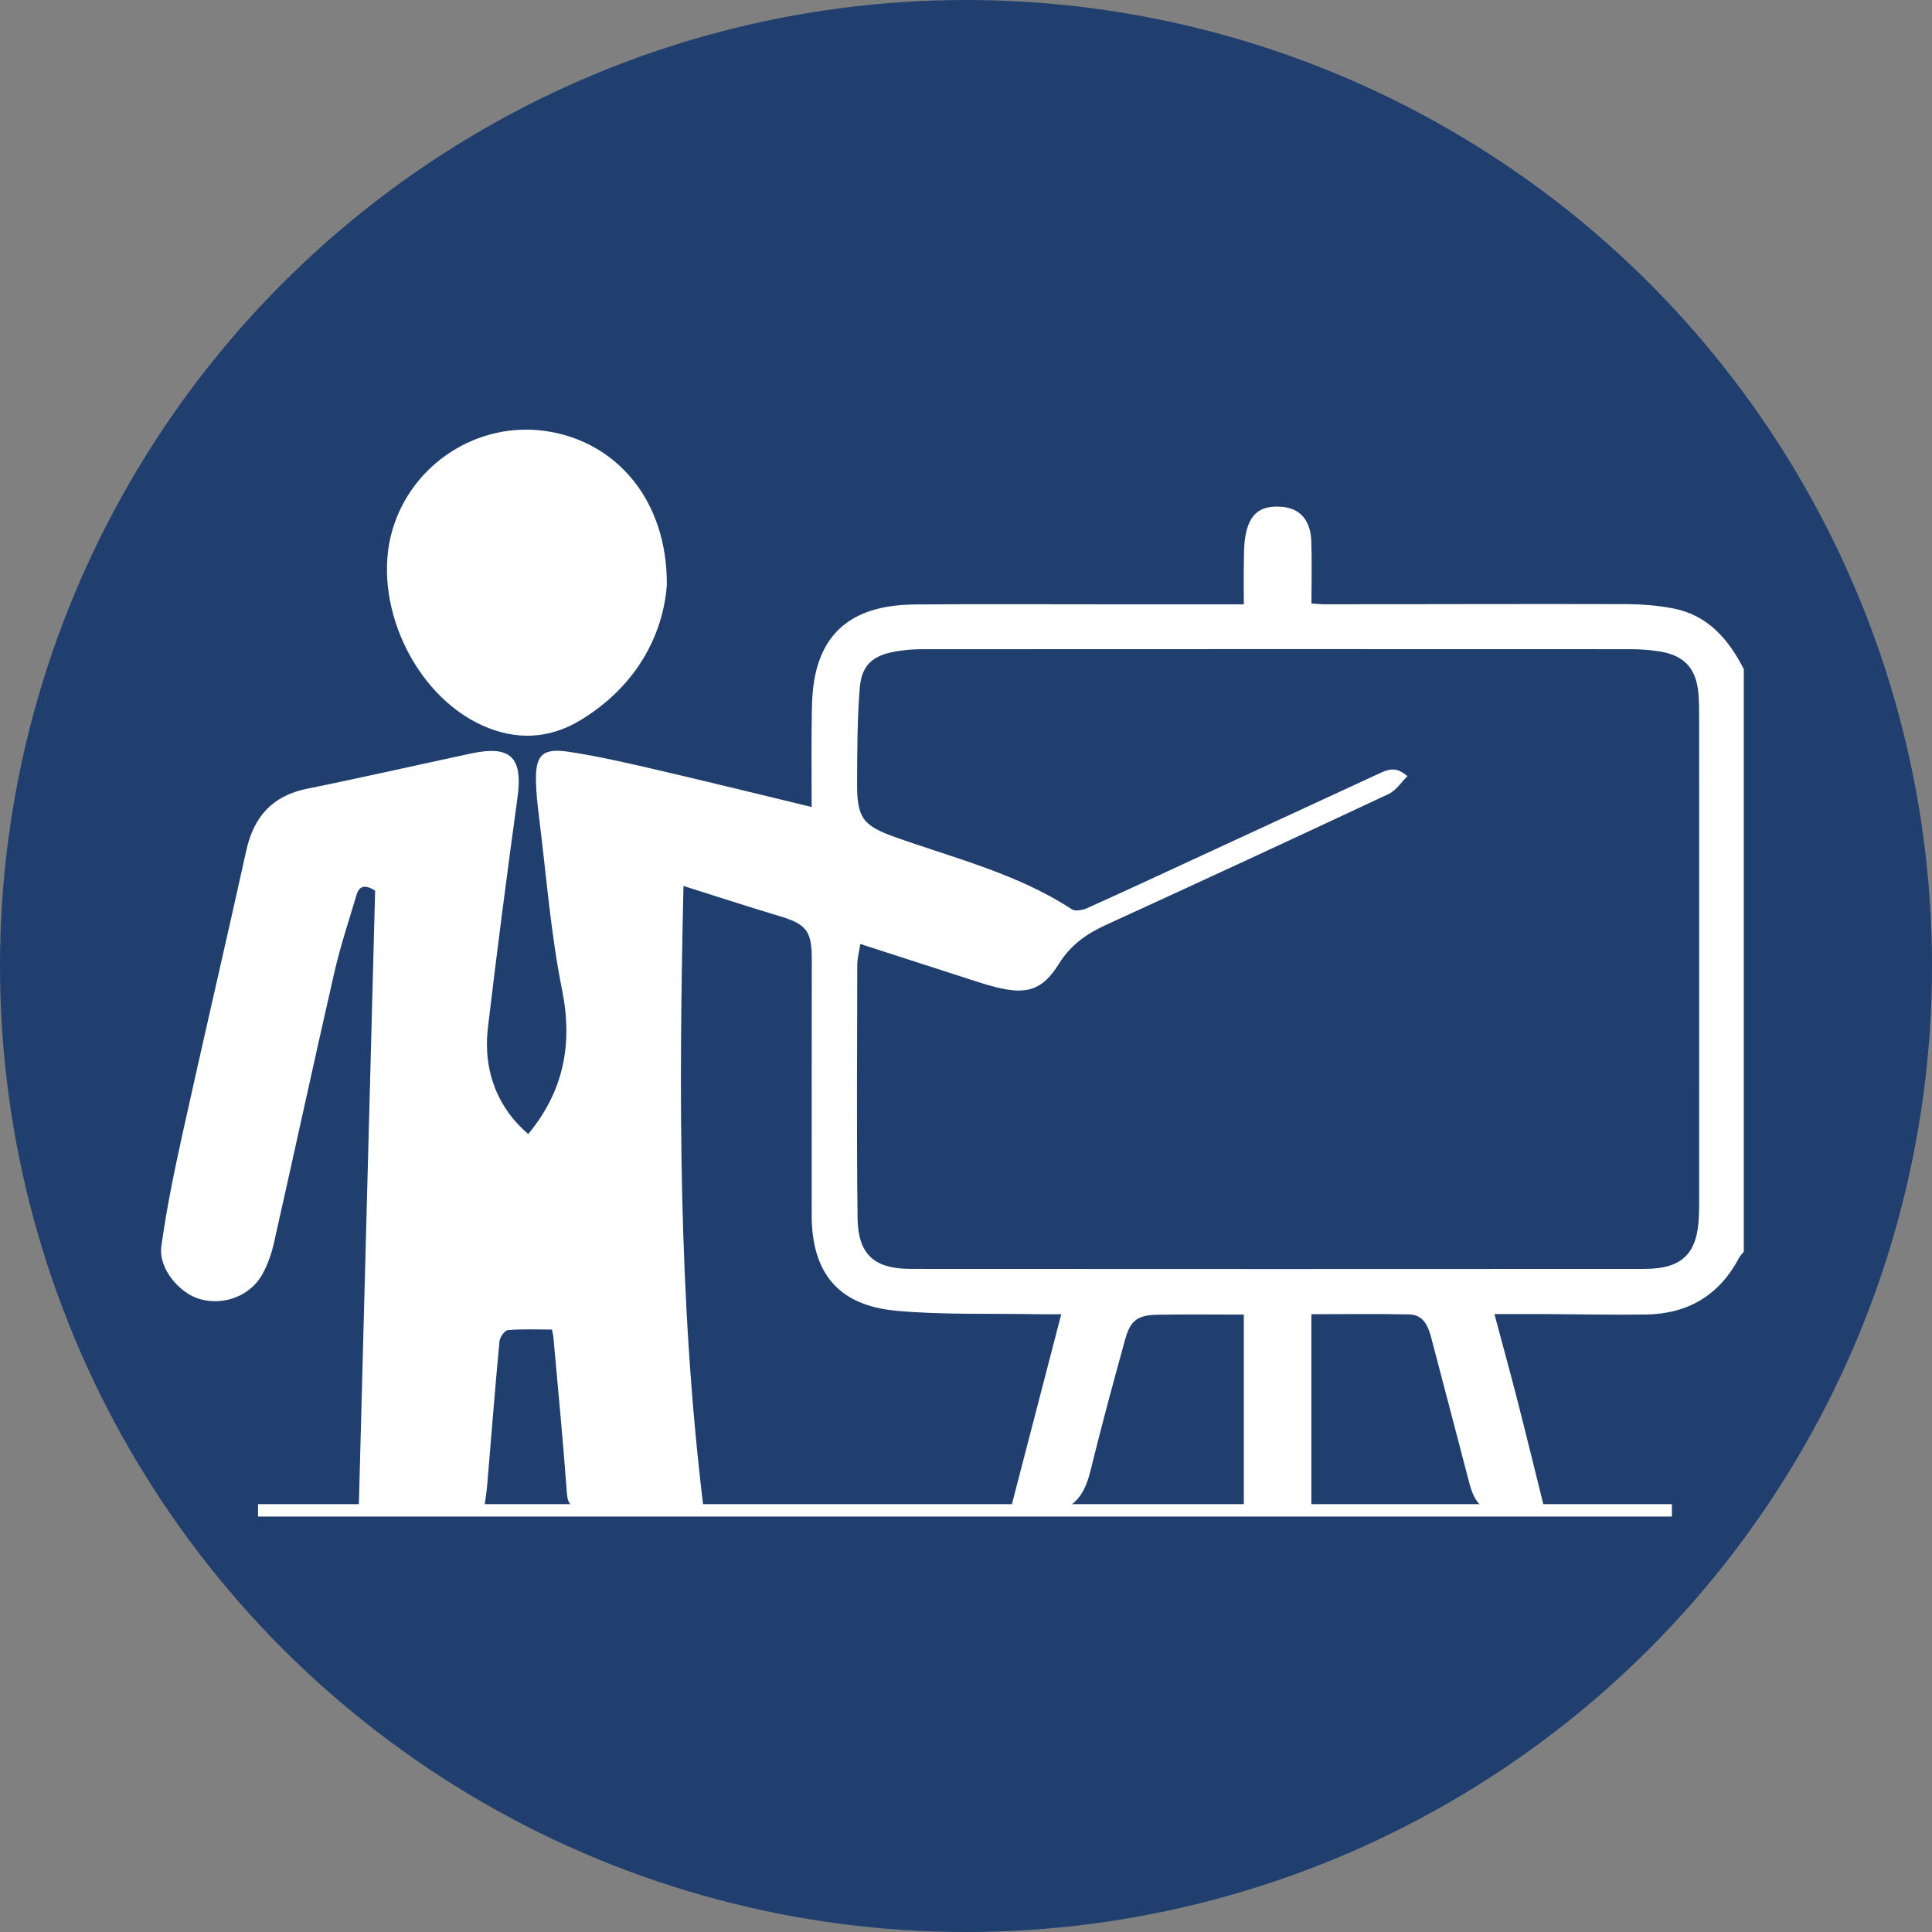
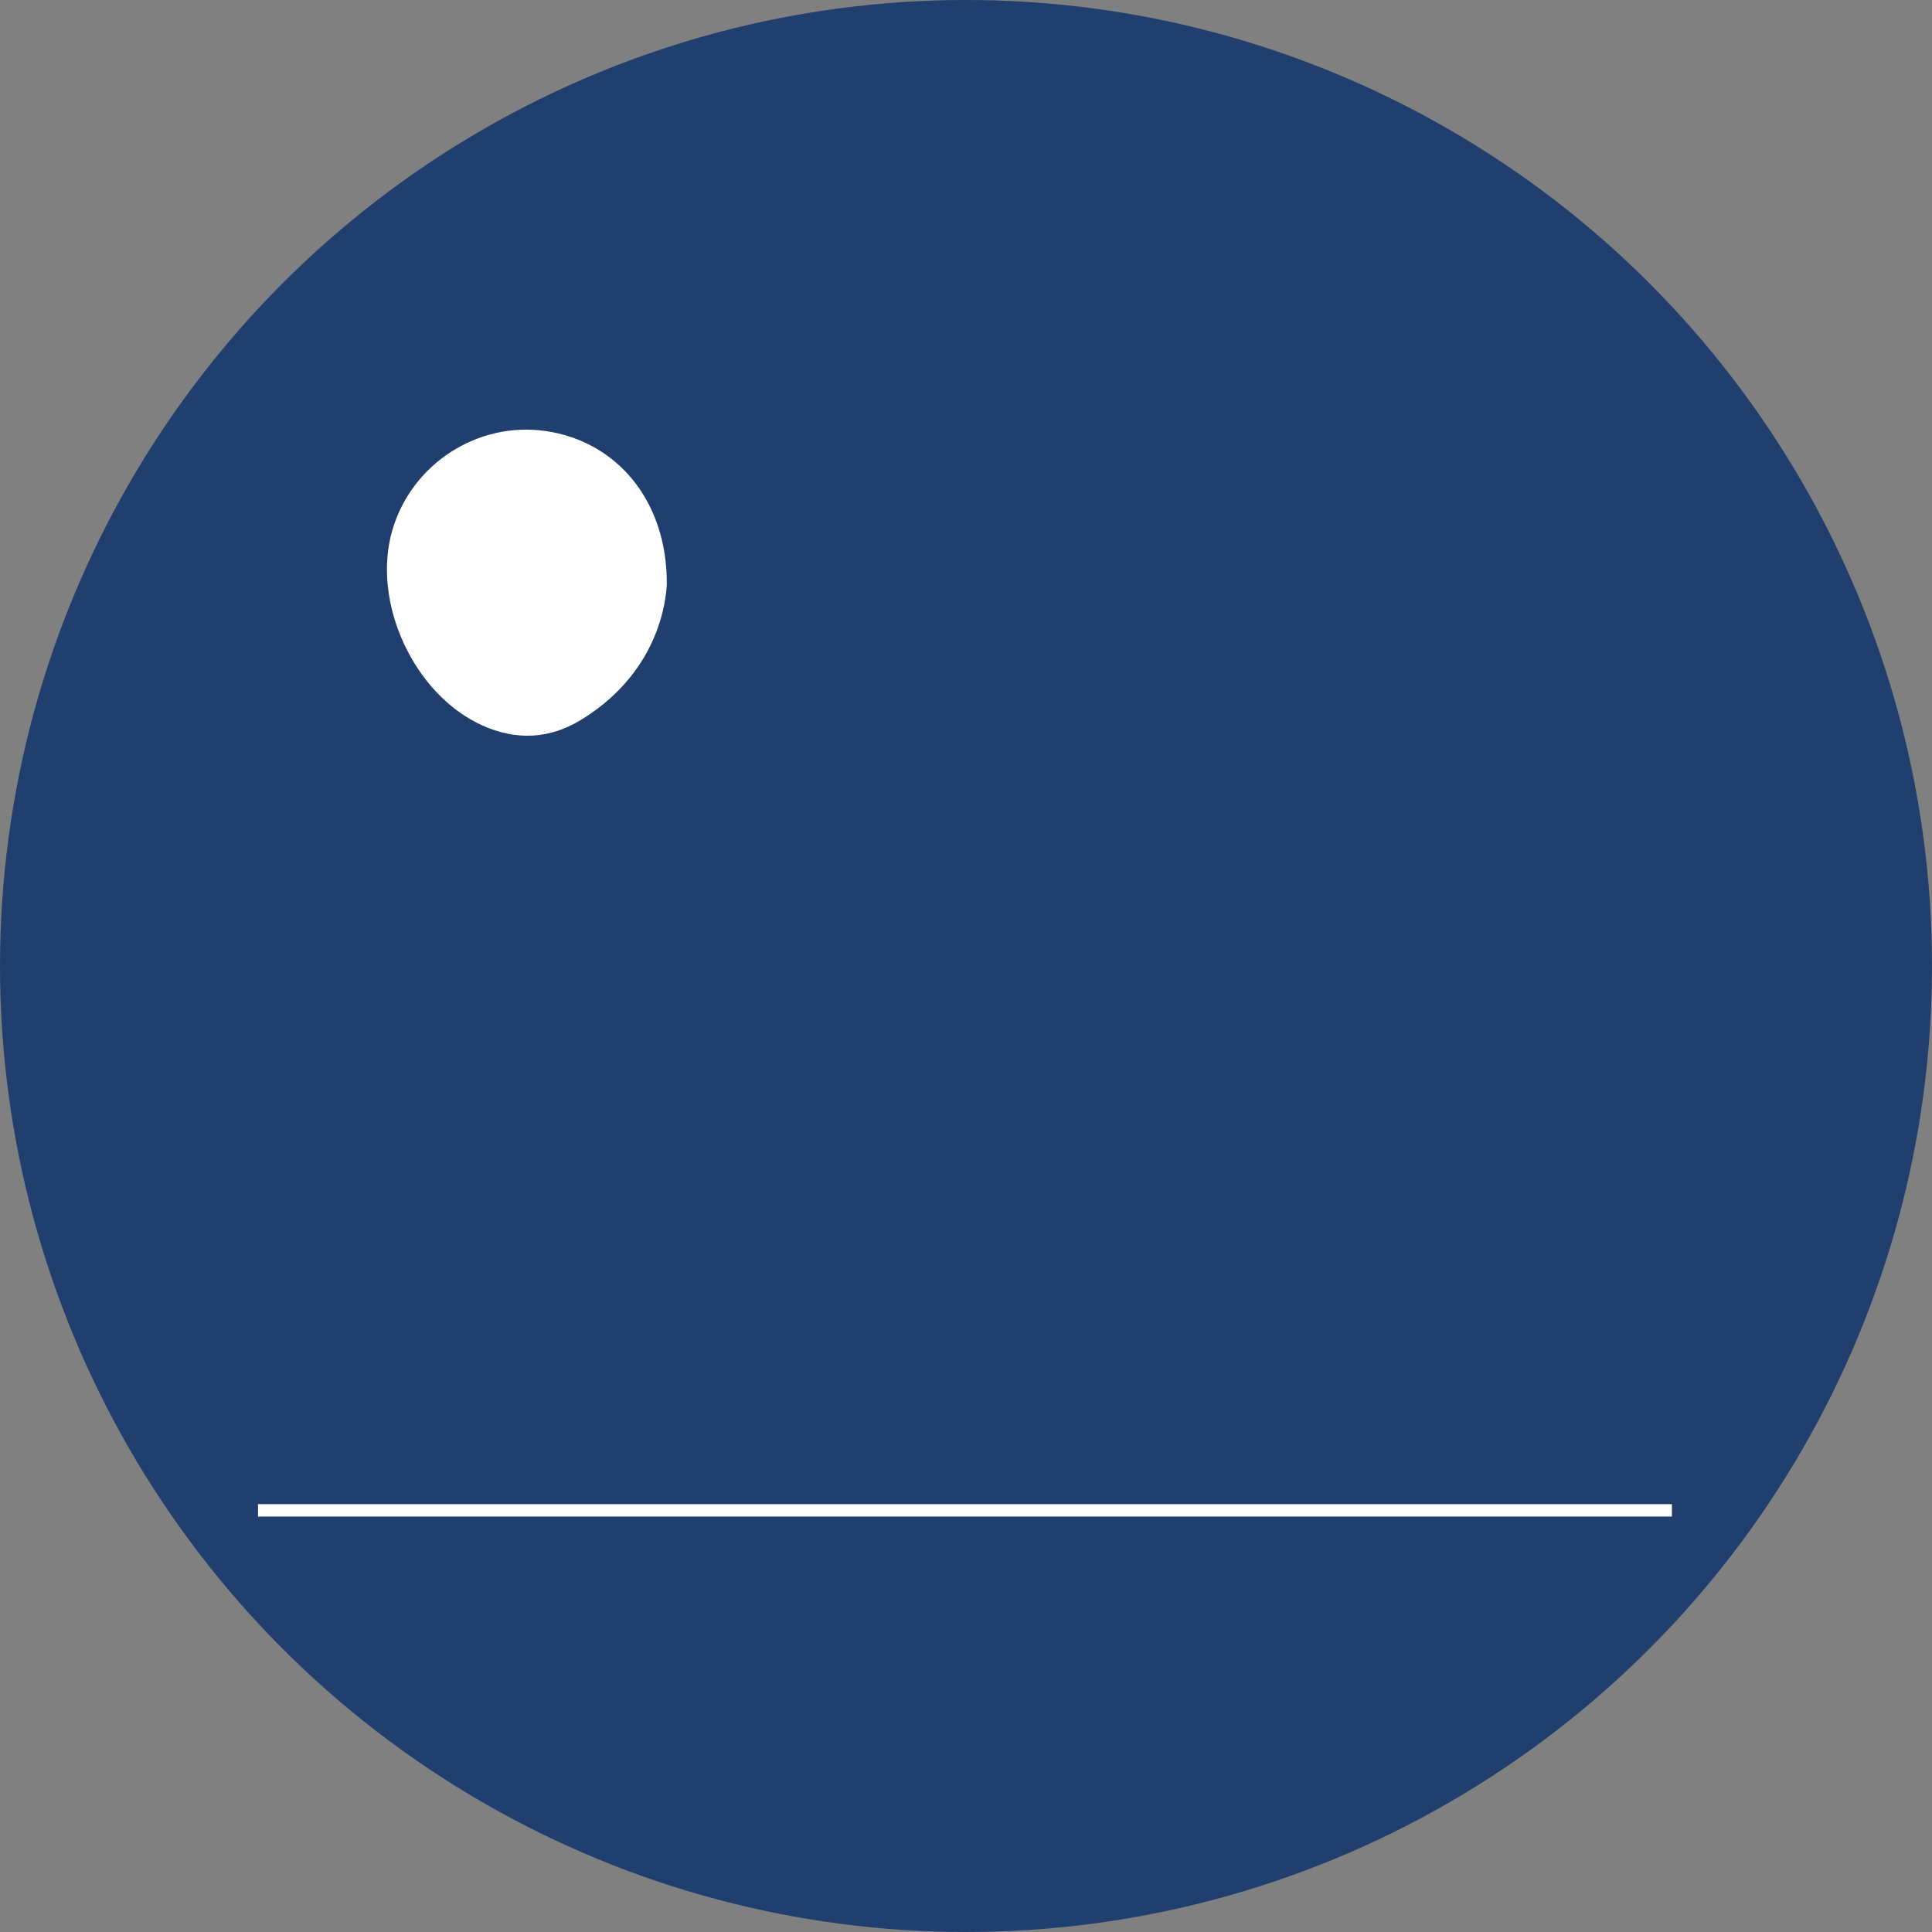
<svg xmlns="http://www.w3.org/2000/svg" version="1.1" x="0px" y="0px" width="155.774px" height="155.774px" viewBox="0 0 155.774 155.774" style="enable-background:new 0 0 155.774 155.774;" xml:space="preserve">
  <rect x="0" y="0" width="155.774" height="155.774" fill="#808080" stroke="none" />
  <style type="text/css">
	.st0{fill:#203F6F;}
	.st1{fill:#FFFFFF;}
	.st2{fill:none;stroke:#FFFFFF;stroke-miterlimit:10;}
</style>
  <defs>
</defs>
  <circle class="st0" cx="77.887" cy="77.887" r="77.887" />
  <g id="QOdlhY.tif_1_">
    <g>
-       <path class="st1" d="M83.085,121.777c-0.476-0.107-0.952-0.215-1.536-0.346c1.324-5.096,2.649-10.196,4.018-15.467    c-0.69,0-1.279,0.01-1.867-0.002c-3.814-0.072-7.647,0.069-11.436-0.279c-4.676-0.428-6.813-3.042-6.818-7.708    c-0.008-6.874,0.004-13.748,0.008-20.623c0.001-2.303-0.439-2.84-2.617-3.492c-2.548-0.762-5.076-1.592-7.729-2.429    c-0.381,16.729-0.425,33.35,1.603,50.065c-0.605,0-1.127,0-1.65,0c-2.712,0-5.424-0.031-8.134,0.018    c-0.867,0.016-1.152-0.206-1.219-1.127c-0.305-4.185-0.712-8.363-1.086-12.543c-0.016-0.183-0.066-0.364-0.119-0.644    c-1.199,0-2.382-0.056-3.551,0.043c-0.26,0.022-0.65,0.572-0.681,0.908c-0.363,3.874-0.666,7.754-0.994,11.632    c-0.047,0.561-0.143,1.118-0.219,1.695c-3.38,0-6.685,0-10.127,0c0.44-16.616,0.879-33.167,1.316-49.665    c-0.728-0.462-1.258-0.473-1.5,0.343c-0.615,2.071-1.303,4.126-1.784,6.229c-1.663,7.276-3.239,14.571-4.88,21.852    c-0.19,0.845-0.49,1.694-0.899,2.454c-0.947,1.762-3.074,2.594-5.015,2.068c-1.702-0.461-3.402-2.486-3.16-4.258    c0.417-3.042,1.04-6.062,1.703-9.064c1.682-7.623,3.459-15.224,5.142-22.846c0.608-2.753,2.112-4.437,4.938-5.005    c4.405-0.886,8.785-1.894,13.179-2.832c3.233-0.691,4.202,0.312,3.749,3.6c-0.847,6.156-1.649,12.319-2.378,18.49    c-0.415,3.516,0.802,6.508,3.249,8.592c2.833-3.426,3.618-7.211,2.727-11.634c-0.923-4.584-1.272-9.284-1.858-13.935    c-0.119-0.945-0.221-1.897-0.245-2.848c-0.055-2.14,0.511-2.73,2.664-2.401c2.405,0.367,4.785,0.918,7.158,1.469    c4.112,0.954,8.209,1.969,12.406,2.98c0-2.57-0.031-5.155,0.015-7.74c0.019-1.061,0.083-2.148,0.334-3.173    c0.884-3.613,3.481-5.38,7.972-5.417c5.117-0.042,10.235-0.011,15.352-0.012c3.665,0,7.329,0,11.17,0    c0-1.138-0.014-2.229,0.005-3.32c0.012-0.723-0.003-1.459,0.122-2.166c0.32-1.815,1.182-2.495,2.879-2.381    c1.496,0.1,2.376,1.047,2.437,2.772c0.057,1.636,0.012,3.275,0.012,5.028c0.435,0.025,0.798,0.065,1.162,0.065    c8.057-0.007,16.115-0.035,24.172-0.014c1.288,0.003,2.596,0.106,3.858,0.353c2.785,0.545,4.438,2.49,5.667,4.885    c0,15.659,0,31.318,0,46.977c-0.134,0.172-0.296,0.33-0.396,0.52c-1.598,3.011-4.138,4.496-7.505,4.544    c-2.669,0.038-5.338-0.024-8.008-0.037c-1.358-0.006-2.717-0.001-4.198-0.001c0.65,2.435,1.276,4.704,1.86,6.984    c0.753,2.943,1.472,5.895,2.206,8.843c-1.528,0-3.055,0-4.583,0c-1.042-0.501-1.32-1.475-1.581-2.486    c-0.982-3.796-1.991-7.585-2.982-11.379c-0.254-0.973-0.624-1.906-1.788-1.932c-2.584-0.057-5.17-0.018-7.891-0.018    c0,5.242,0,10.37,0,15.483c-1.872,0-3.606,0-5.447,0c0-5.184,0-10.282,0-15.45c-2.391,0-4.674-0.03-6.955,0.01    c-1.615,0.029-2.188,0.452-2.618,2.008c-0.972,3.521-1.925,7.05-2.796,10.597c-0.349,1.421-0.918,2.568-2.317,3.167    C84.766,121.777,83.925,121.777,83.085,121.777z M69.366,76.111c-0.097,0.641-0.245,1.164-0.246,1.687    c-0.012,6.796-0.058,13.593,0.024,20.388c0.036,2.962,1.335,4.122,4.305,4.124c19.702,0.013,39.403,0.013,59.105,0.001    c3.087-0.002,4.309-1.216,4.426-4.261c0.016-0.42,0.021-0.84,0.021-1.26c0.001-12.944,0.002-25.887-0.002-38.831    c0-0.687,0-1.377-0.06-2.06c-0.174-1.993-1.137-3.054-3.101-3.371c-0.786-0.127-1.592-0.185-2.389-0.185    c-19.053-0.009-38.105-0.008-57.158,0.002c-0.683,0-1.373,0.06-2.046,0.175c-1.868,0.319-2.774,1.092-2.925,2.963    c-0.205,2.542-0.202,5.103-0.214,7.657c-0.014,2.805,0.463,3.428,3.071,4.357c4.833,1.723,9.866,2.95,14.238,5.817    c0.279,0.183,0.876,0.072,1.239-0.092c3.092-1.39,6.165-2.823,9.242-4.245c4.738-2.189,9.474-4.381,14.213-6.566    c0.692-0.319,1.394-0.706,2.367,0.176c-0.506,0.493-0.917,1.153-1.507,1.43c-7.587,3.558-15.192,7.079-22.812,10.566    c-1.566,0.716-2.842,1.619-3.783,3.135c-1.309,2.108-2.562,2.484-4.976,1.903c-0.48-0.116-0.956-0.254-1.426-0.406    C75.823,78.202,72.675,77.181,69.366,76.111z" />
      <path class="st1" d="M53.765,47.18c-0.307,4.048-2.475,8.17-6.969,10.891c-2.517,1.524-5.193,1.636-7.886,0.429    c-5.547-2.487-8.977-9.942-7.272-15.766c1.562-5.336,6.871-8.768,12.35-7.982C49.691,35.569,53.824,40.343,53.765,47.18z" />
    </g>
  </g>
  <line class="st2" x1="20.804" y1="121.777" x2="134.804" y2="121.777" />
</svg>